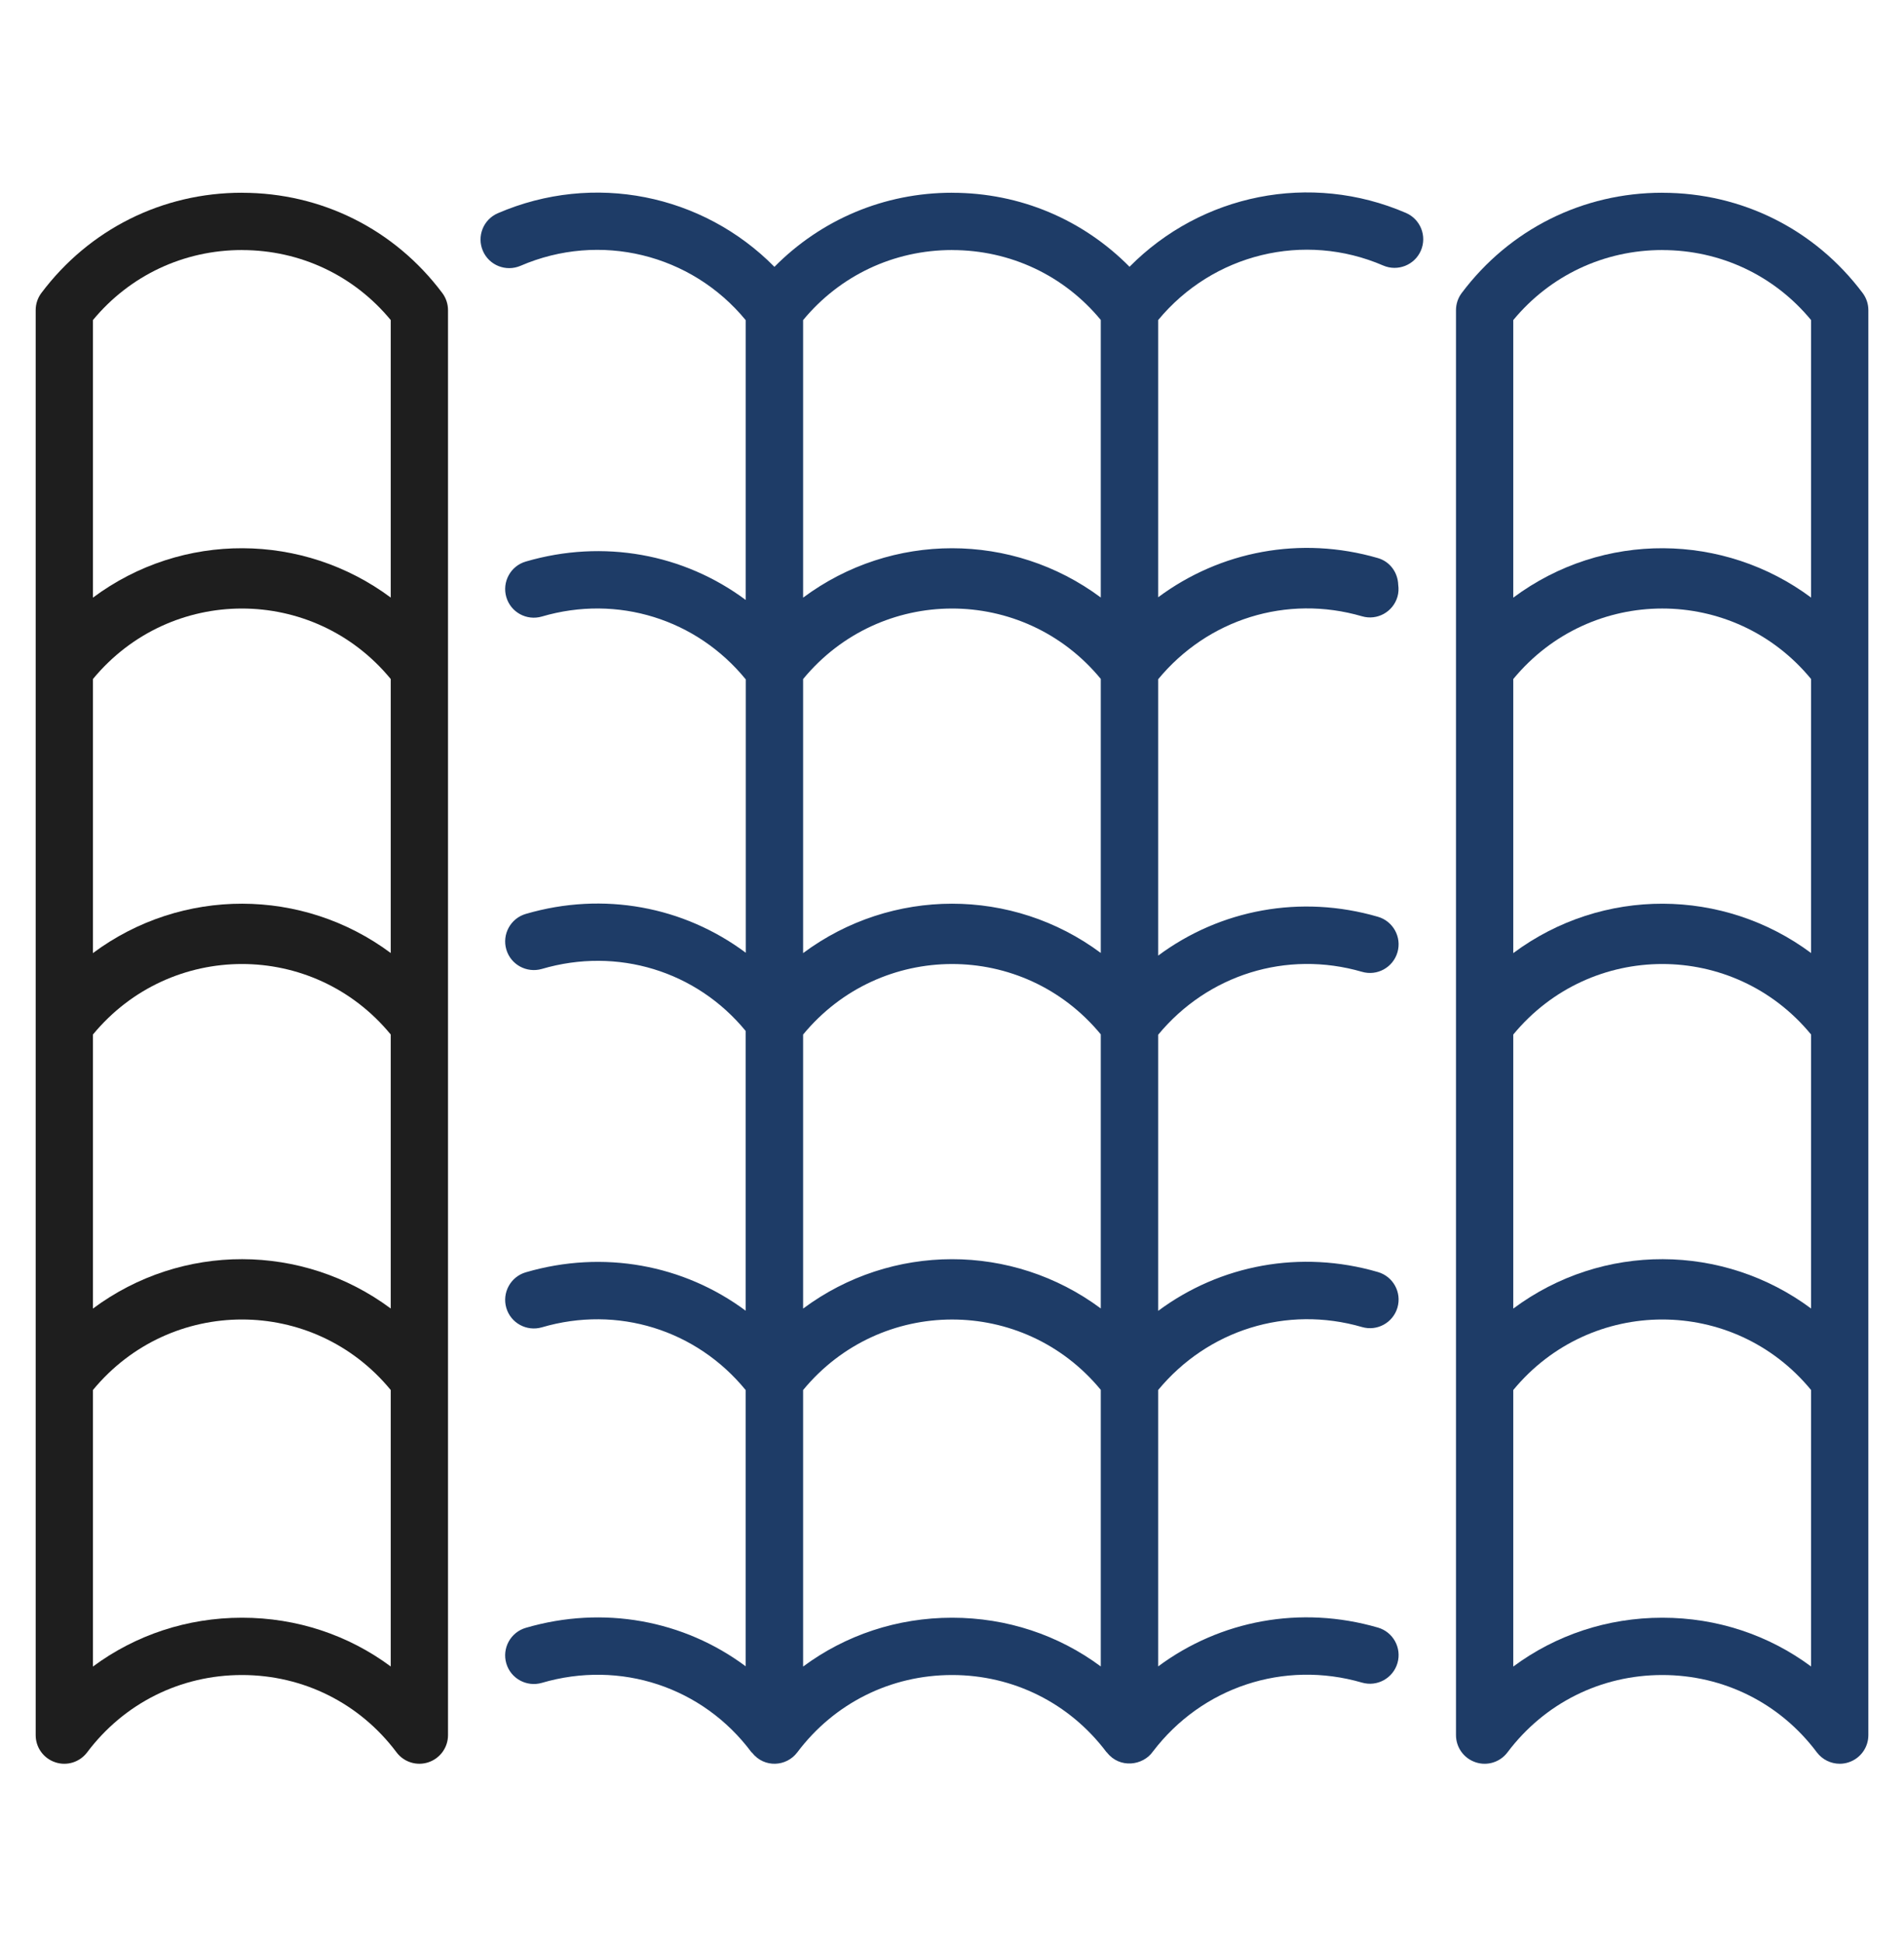
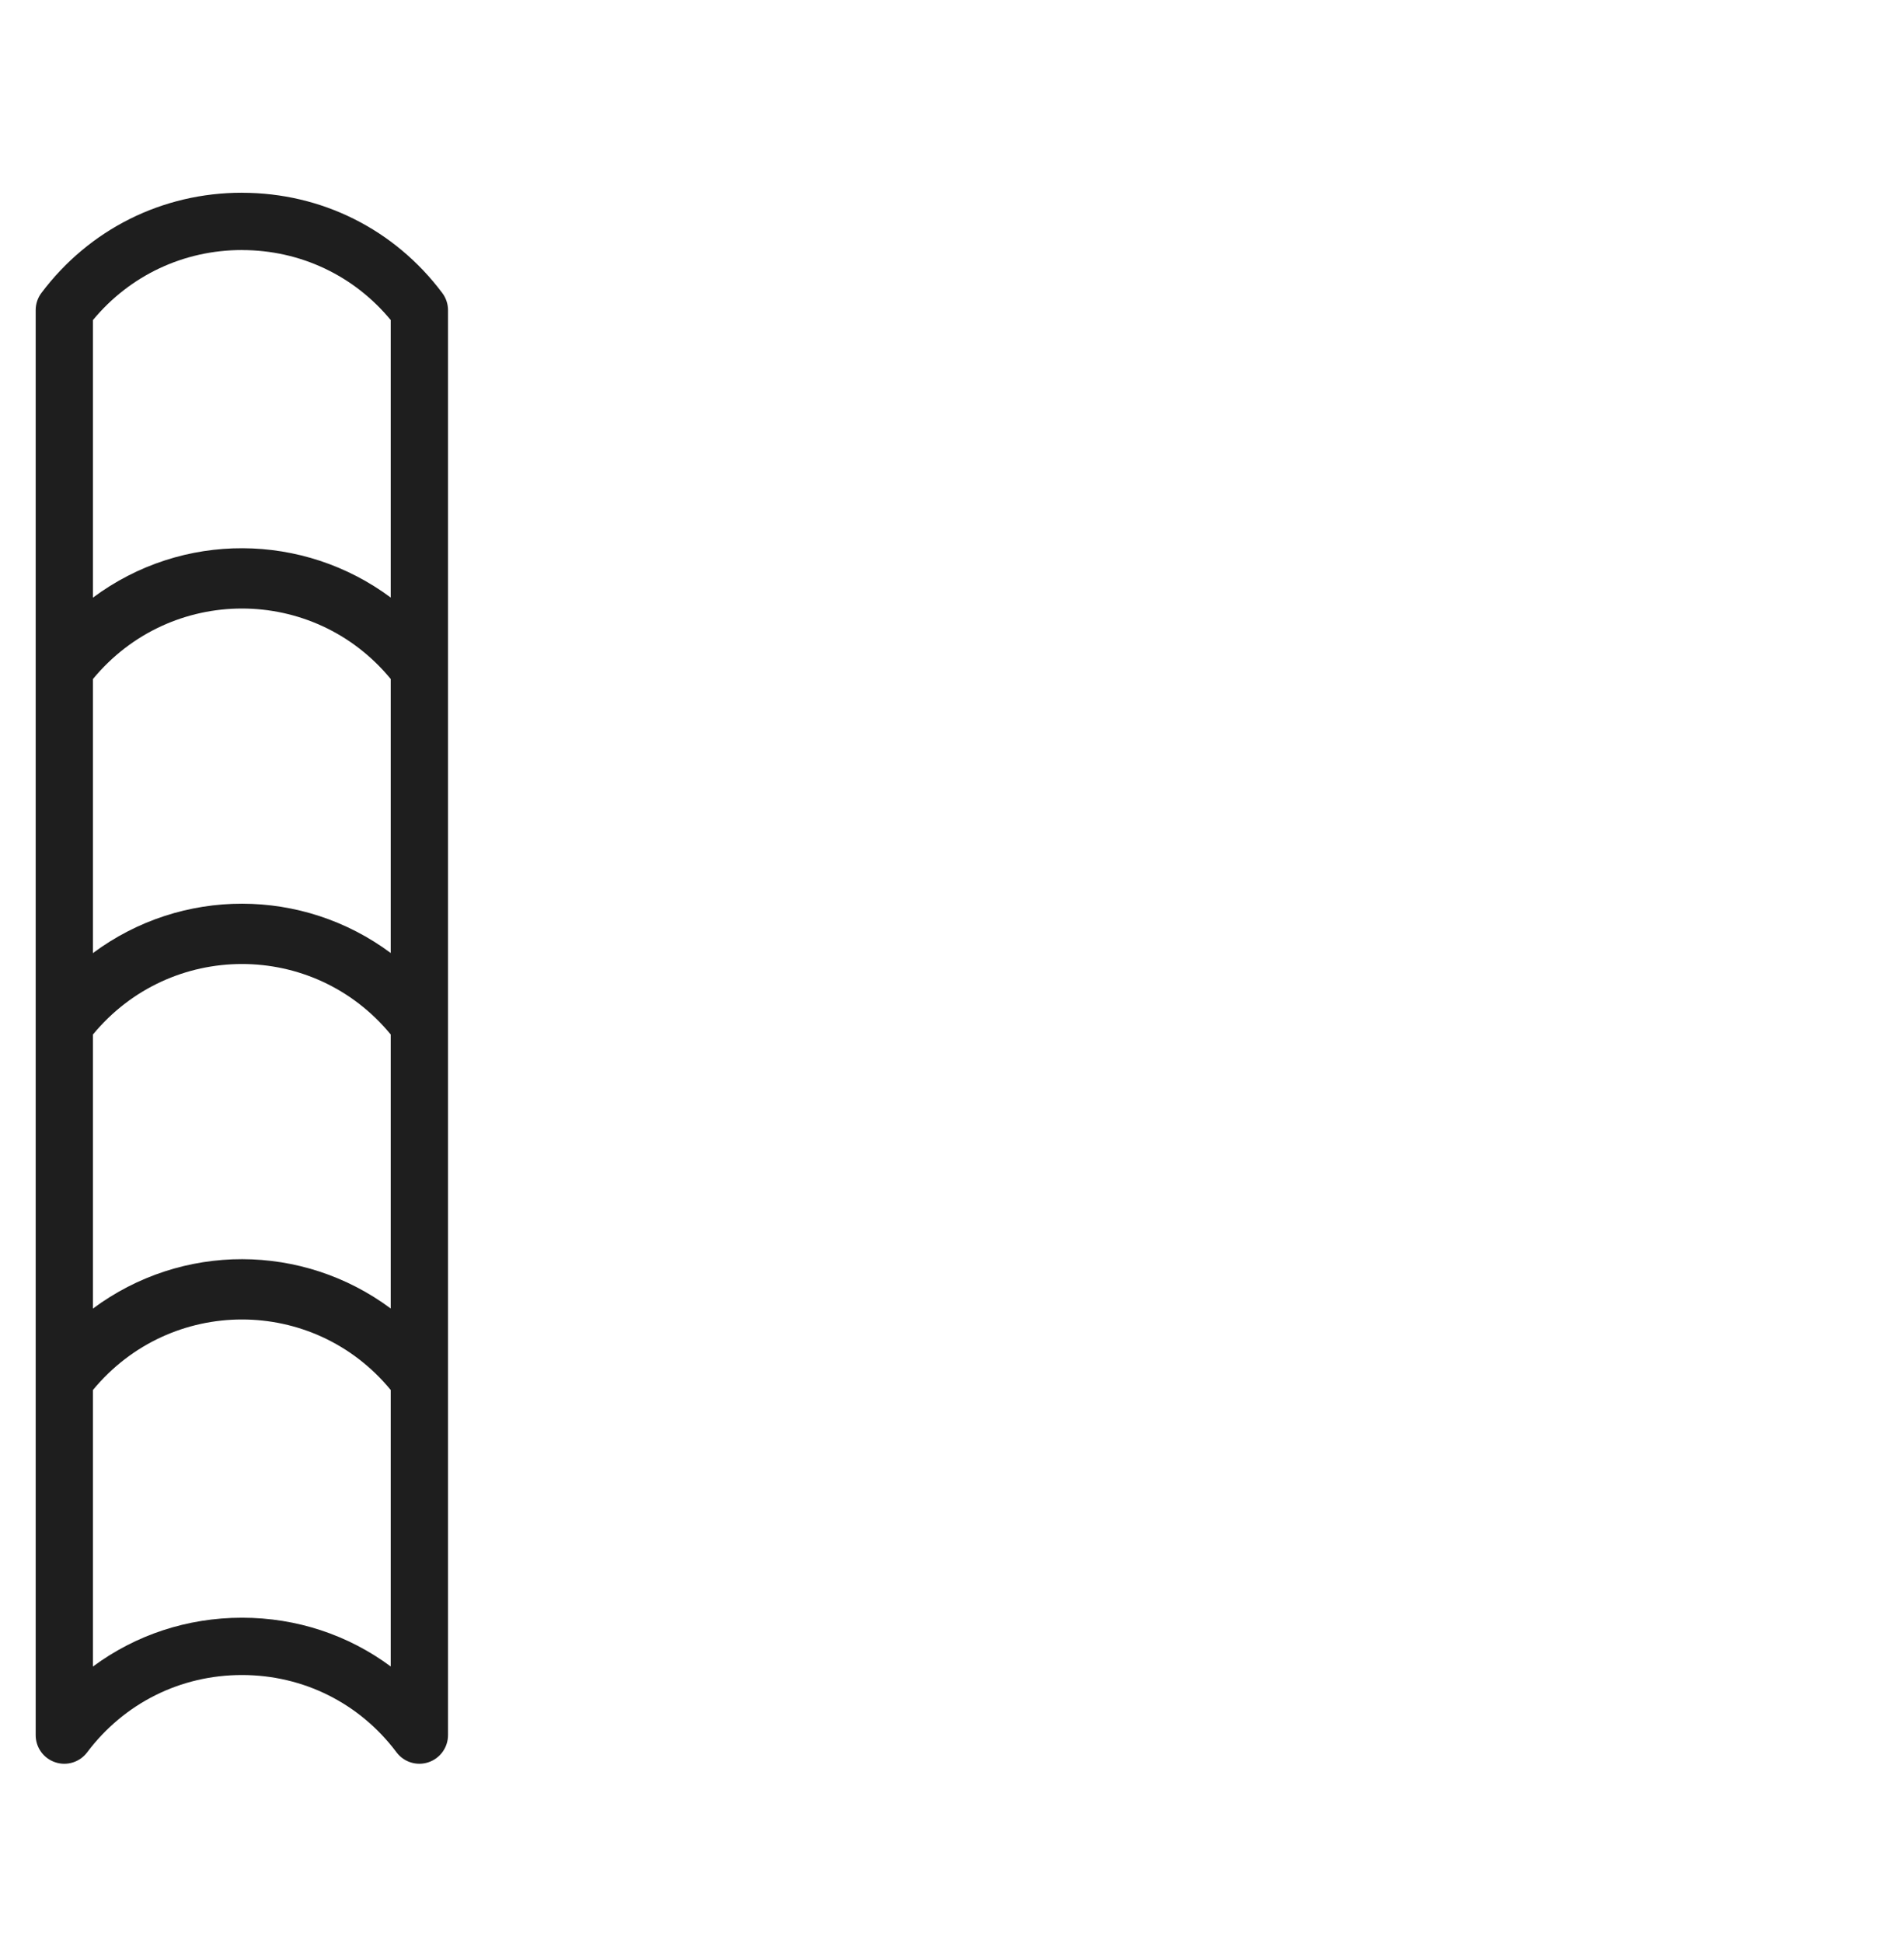
<svg xmlns="http://www.w3.org/2000/svg" width="50" height="51" viewBox="0 0 50 51" fill="none">
  <path d="M1.45 46.256C1.756 46.36 2.095 46.254 2.289 45.995C3.26 44.705 4.74 43.966 6.353 43.966H6.356C7.967 43.967 9.445 44.706 10.412 45.994C10.609 46.257 10.95 46.358 11.251 46.256C11.558 46.154 11.765 45.867 11.765 45.543C11.765 38.46 11.765 15.225 11.765 8.141C11.765 7.978 11.712 7.82 11.614 7.69C10.362 6.02 8.446 5.061 6.358 5.06C6.356 5.059 6.355 5.059 6.353 5.059C4.263 5.059 2.344 6.018 1.087 7.69C0.989 7.82 0.937 7.978 0.937 8.141V45.543C0.936 45.867 1.143 46.154 1.45 46.256ZM2.44 34.348V27.155C4.474 24.69 8.228 24.683 10.261 27.154V34.346C7.952 32.628 4.776 32.61 2.44 34.348ZM10.261 25.015C7.952 23.297 4.776 23.28 2.44 25.017V17.824C4.474 15.359 8.228 15.353 10.261 17.823V25.015ZM6.358 42.462C6.356 42.462 6.355 42.462 6.353 42.462C4.915 42.462 3.557 42.916 2.44 43.744V36.486C4.474 34.02 8.228 34.014 10.261 36.485V43.742C9.148 42.916 7.793 42.462 6.358 42.462ZM6.353 6.563C6.354 6.563 6.355 6.563 6.356 6.564C7.886 6.565 9.295 7.231 10.261 8.401V15.685C7.971 13.981 4.795 13.935 2.44 15.687V8.402C3.409 7.231 4.822 6.563 6.353 6.563Z" fill="#1E1E1E" />
-   <path d="M36.325 6.97C36.704 7.133 37.148 6.959 37.313 6.578C37.478 6.196 37.302 5.754 36.921 5.589C34.409 4.506 31.547 5.098 29.662 7.002C28.436 5.762 26.786 5.061 25.007 5.06C25.005 5.059 25.004 5.059 25.002 5.059C23.22 5.059 21.566 5.762 20.337 7.004C18.456 5.1 15.593 4.51 13.073 5.597C12.692 5.761 12.516 6.204 12.681 6.585C12.845 6.966 13.287 7.14 13.669 6.977C15.755 6.076 18.152 6.664 19.583 8.404V15.748C17.96 14.54 15.847 14.143 13.806 14.74C13.408 14.856 13.18 15.274 13.296 15.673C13.412 16.072 13.831 16.299 14.229 16.183C16.219 15.598 18.294 16.252 19.585 17.834V25.008C17.961 23.797 15.85 23.391 13.806 23.989C13.408 24.106 13.18 24.523 13.296 24.922C13.412 25.321 13.831 25.547 14.229 25.433C16.214 24.849 18.29 25.488 19.582 27.061V34.404C17.959 33.198 15.847 32.799 13.806 33.396C13.408 33.513 13.18 33.931 13.296 34.33C13.412 34.728 13.831 34.955 14.229 34.84C16.22 34.255 18.29 34.908 19.582 36.487V43.737C17.96 42.529 15.847 42.131 13.806 42.728C13.408 42.845 13.179 43.263 13.296 43.662C13.412 44.06 13.831 44.287 14.229 44.172C16.292 43.566 18.454 44.28 19.732 45.991C19.737 45.998 19.745 46 19.751 46.007C20.07 46.41 20.651 46.376 20.938 45.995C21.908 44.705 23.389 43.966 25.002 43.966H25.005C26.609 43.967 28.081 44.701 29.048 45.979C29.049 45.98 29.05 45.981 29.051 45.983C29.054 45.987 29.058 45.99 29.061 45.994C29.063 45.997 29.067 45.998 29.07 46.001C29.402 46.426 30.015 46.348 30.277 45.973C31.567 44.281 33.718 43.57 35.766 44.165C36.165 44.281 36.582 44.051 36.698 43.653C36.814 43.254 36.585 42.837 36.186 42.721C34.152 42.13 32.041 42.532 30.414 43.74V36.485C31.716 34.911 33.786 34.258 35.766 34.832C36.165 34.949 36.582 34.719 36.698 34.321C36.814 33.922 36.585 33.505 36.186 33.389C34.152 32.796 32.041 33.2 30.414 34.408V27.16C31.716 25.586 33.784 24.933 35.766 25.508C36.165 25.625 36.582 25.394 36.698 24.996C36.814 24.598 36.585 24.18 36.186 24.064C34.152 23.472 32.041 23.875 30.414 25.083V17.829C31.715 16.254 33.785 15.6 35.766 16.176C36.165 16.294 36.582 16.062 36.698 15.664C36.729 15.558 36.732 15.452 36.718 15.35C36.708 15.032 36.507 14.743 36.186 14.649C34.151 14.057 32.042 14.467 30.414 15.677V8.401C31.851 6.664 34.245 6.072 36.325 6.97ZM21.09 17.824C23.12 15.362 26.872 15.351 28.907 17.82V25.013C26.585 23.288 23.412 23.29 21.09 25.017V17.824ZM21.09 27.155C23.12 24.693 26.872 24.682 28.907 27.15V34.344C26.585 32.619 23.412 32.621 21.09 34.348V27.155ZM25.002 6.563C25.003 6.563 25.005 6.563 25.006 6.564C26.534 6.565 27.942 7.23 28.907 8.398V15.683C26.59 13.961 23.416 13.956 21.09 15.687V8.402C22.059 7.231 23.471 6.563 25.002 6.563ZM25.007 42.462C25.005 42.462 25.004 42.462 25.002 42.462C23.564 42.462 22.206 42.916 21.09 43.744V36.486C23.12 34.024 26.872 34.013 28.907 36.481V43.741C27.794 42.915 26.441 42.463 25.007 42.462Z" fill="#1E3c67" />
-   <path d="M43.656 5.06C43.654 5.059 43.653 5.059 43.652 5.059C41.562 5.059 39.643 6.018 38.386 7.69C38.288 7.82 38.235 7.978 38.235 8.141V45.543C38.235 45.867 38.442 46.154 38.749 46.256C39.055 46.36 39.394 46.254 39.588 45.995C40.559 44.705 42.039 43.966 43.652 43.966H43.655C45.266 43.967 46.744 44.706 47.71 45.994C47.855 46.187 48.08 46.295 48.312 46.295C48.391 46.295 48.472 46.283 48.55 46.256C48.857 46.154 49.064 45.867 49.064 45.543C49.064 33.093 49.064 20.608 49.064 8.141C49.064 7.978 49.011 7.82 48.913 7.69C47.66 6.02 45.744 5.061 43.656 5.06ZM47.56 25.015C45.26 23.305 42.084 23.273 39.739 25.017V17.824C41.773 15.358 45.527 15.353 47.56 17.823V25.015ZM39.739 34.348V27.155C41.773 24.689 45.527 24.684 47.56 27.154V34.346C45.26 32.635 42.084 32.603 39.739 34.348ZM43.652 6.563C43.653 6.563 43.654 6.563 43.655 6.564C45.184 6.565 46.594 7.231 47.56 8.401V15.685C45.279 13.988 42.103 13.928 39.739 15.687V8.402C40.708 7.23 42.121 6.563 43.652 6.563ZM43.656 42.462C43.654 42.462 43.653 42.462 43.652 42.462C42.213 42.462 40.855 42.916 39.739 43.744V36.486C41.773 34.02 45.527 34.014 47.56 36.485V43.742C46.446 42.916 45.092 42.462 43.656 42.462Z" fill="#1E3c67" />
</svg>